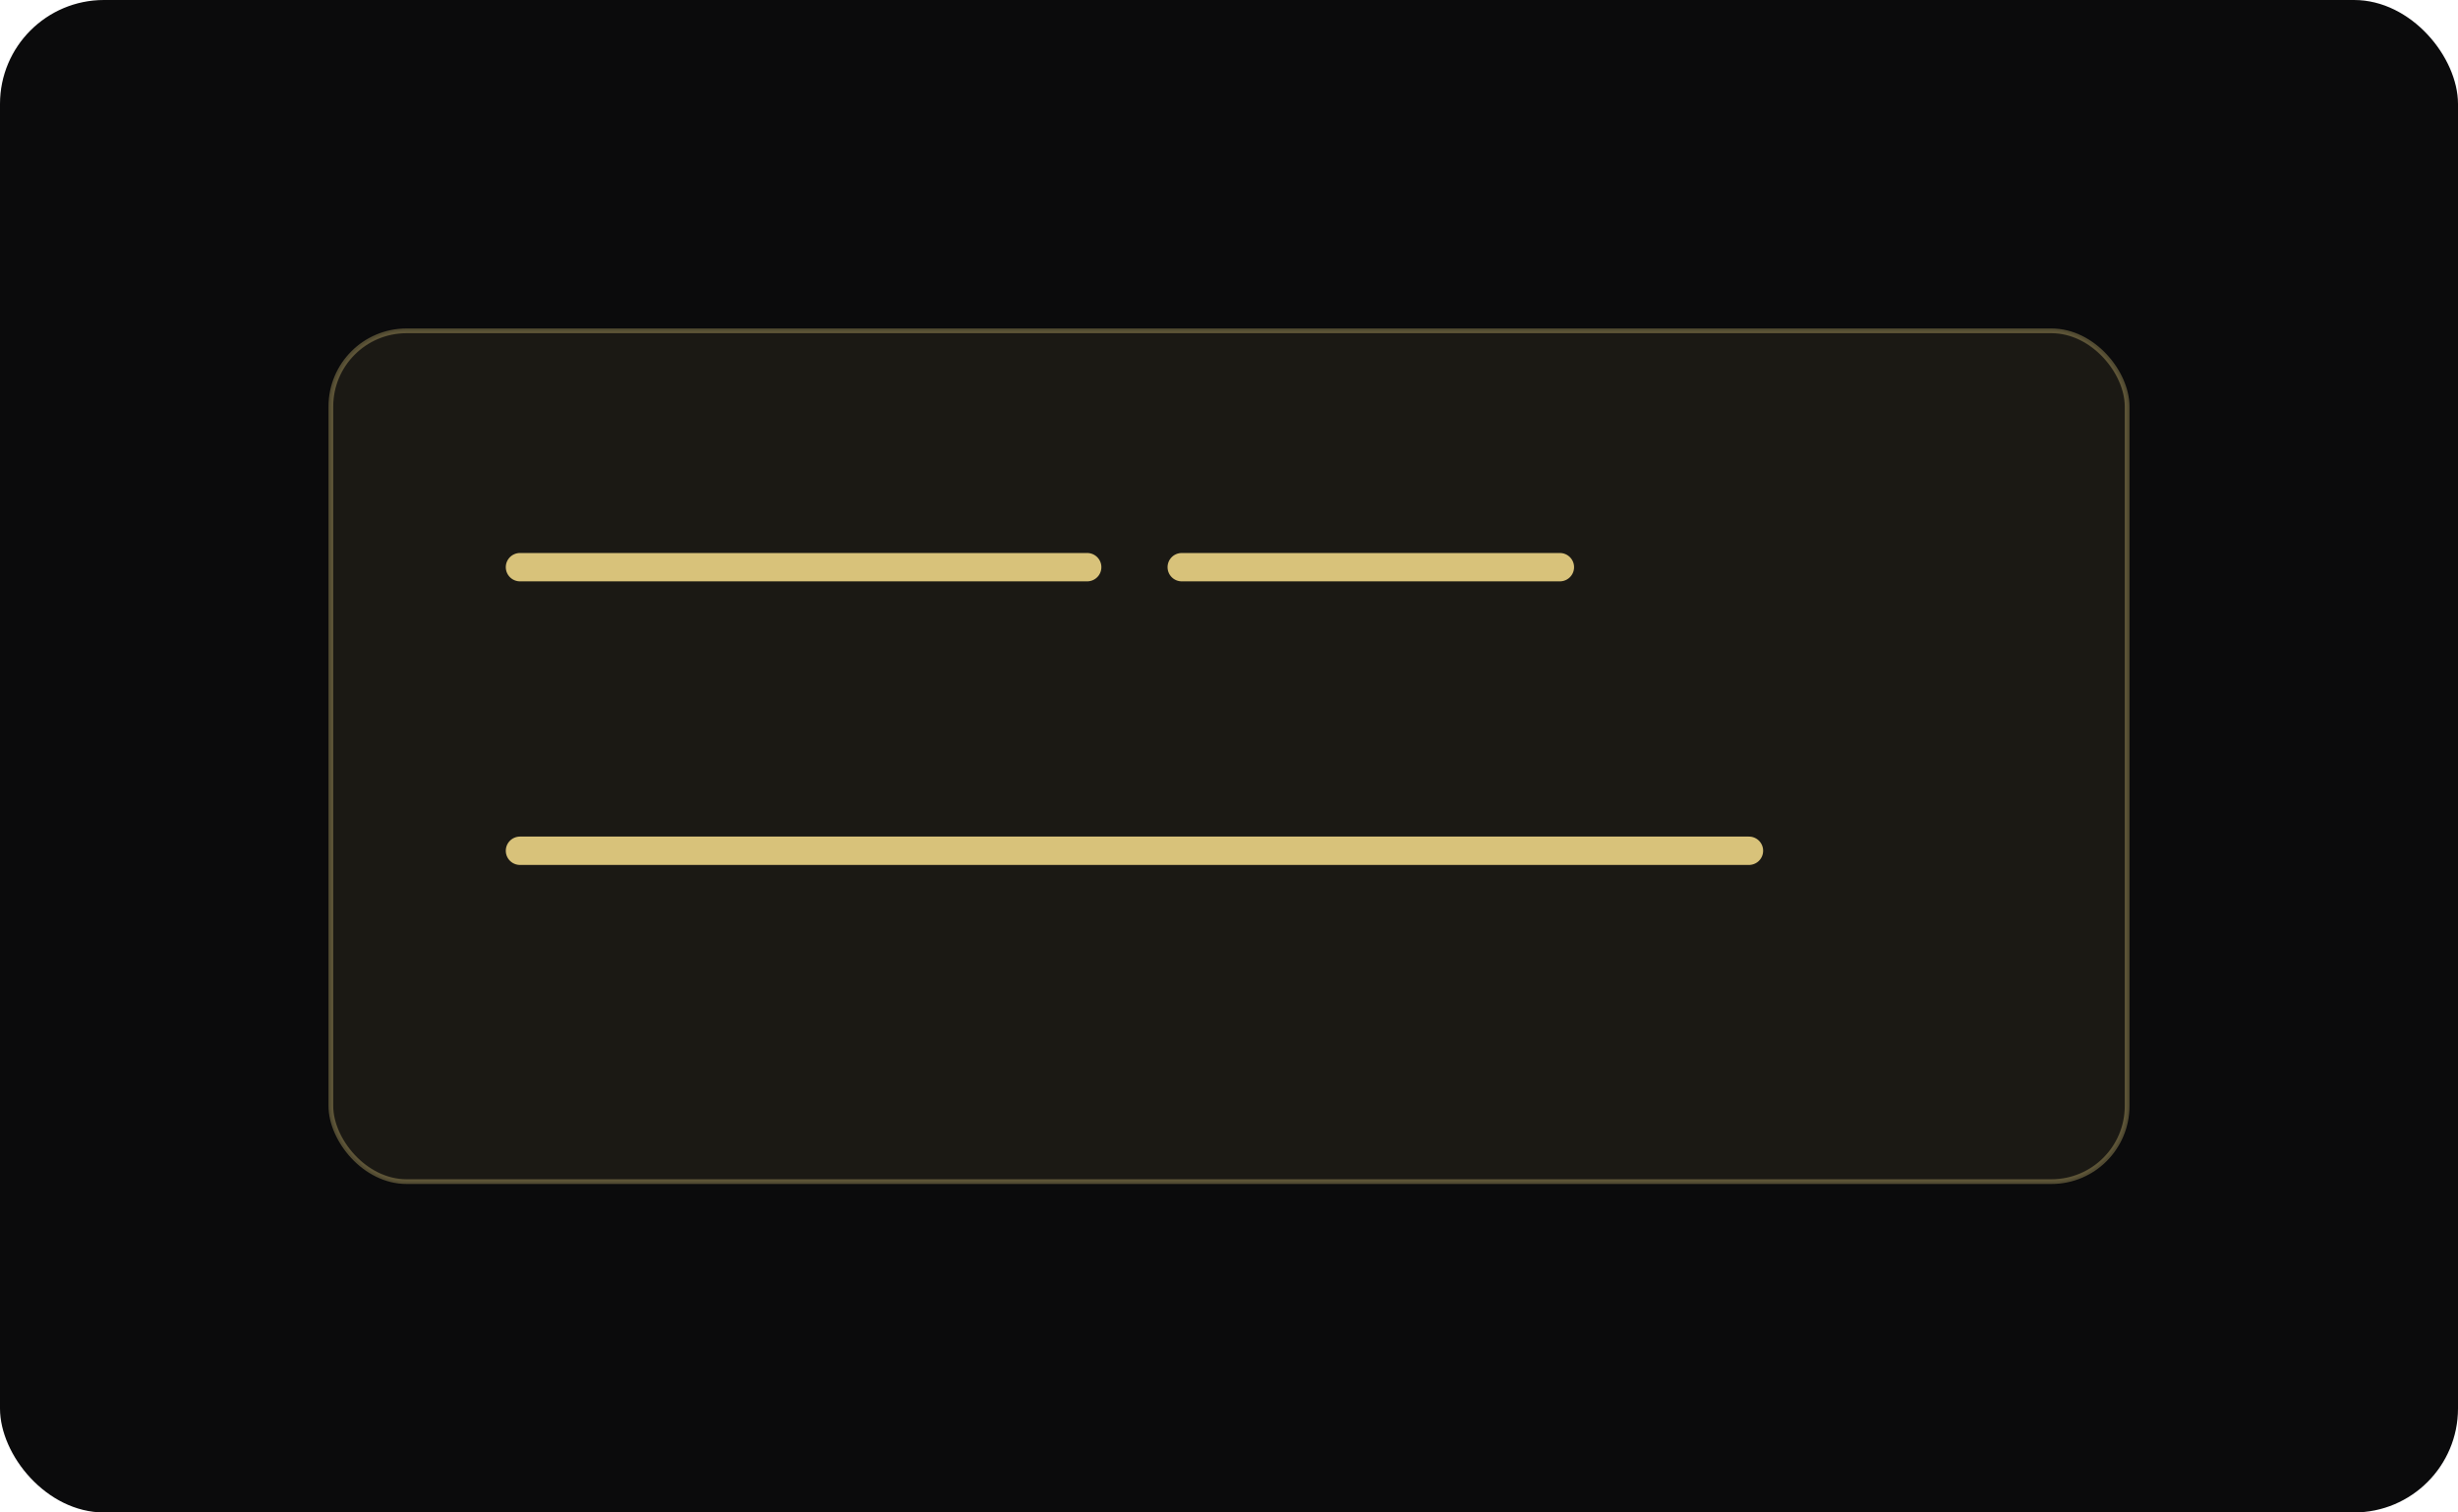
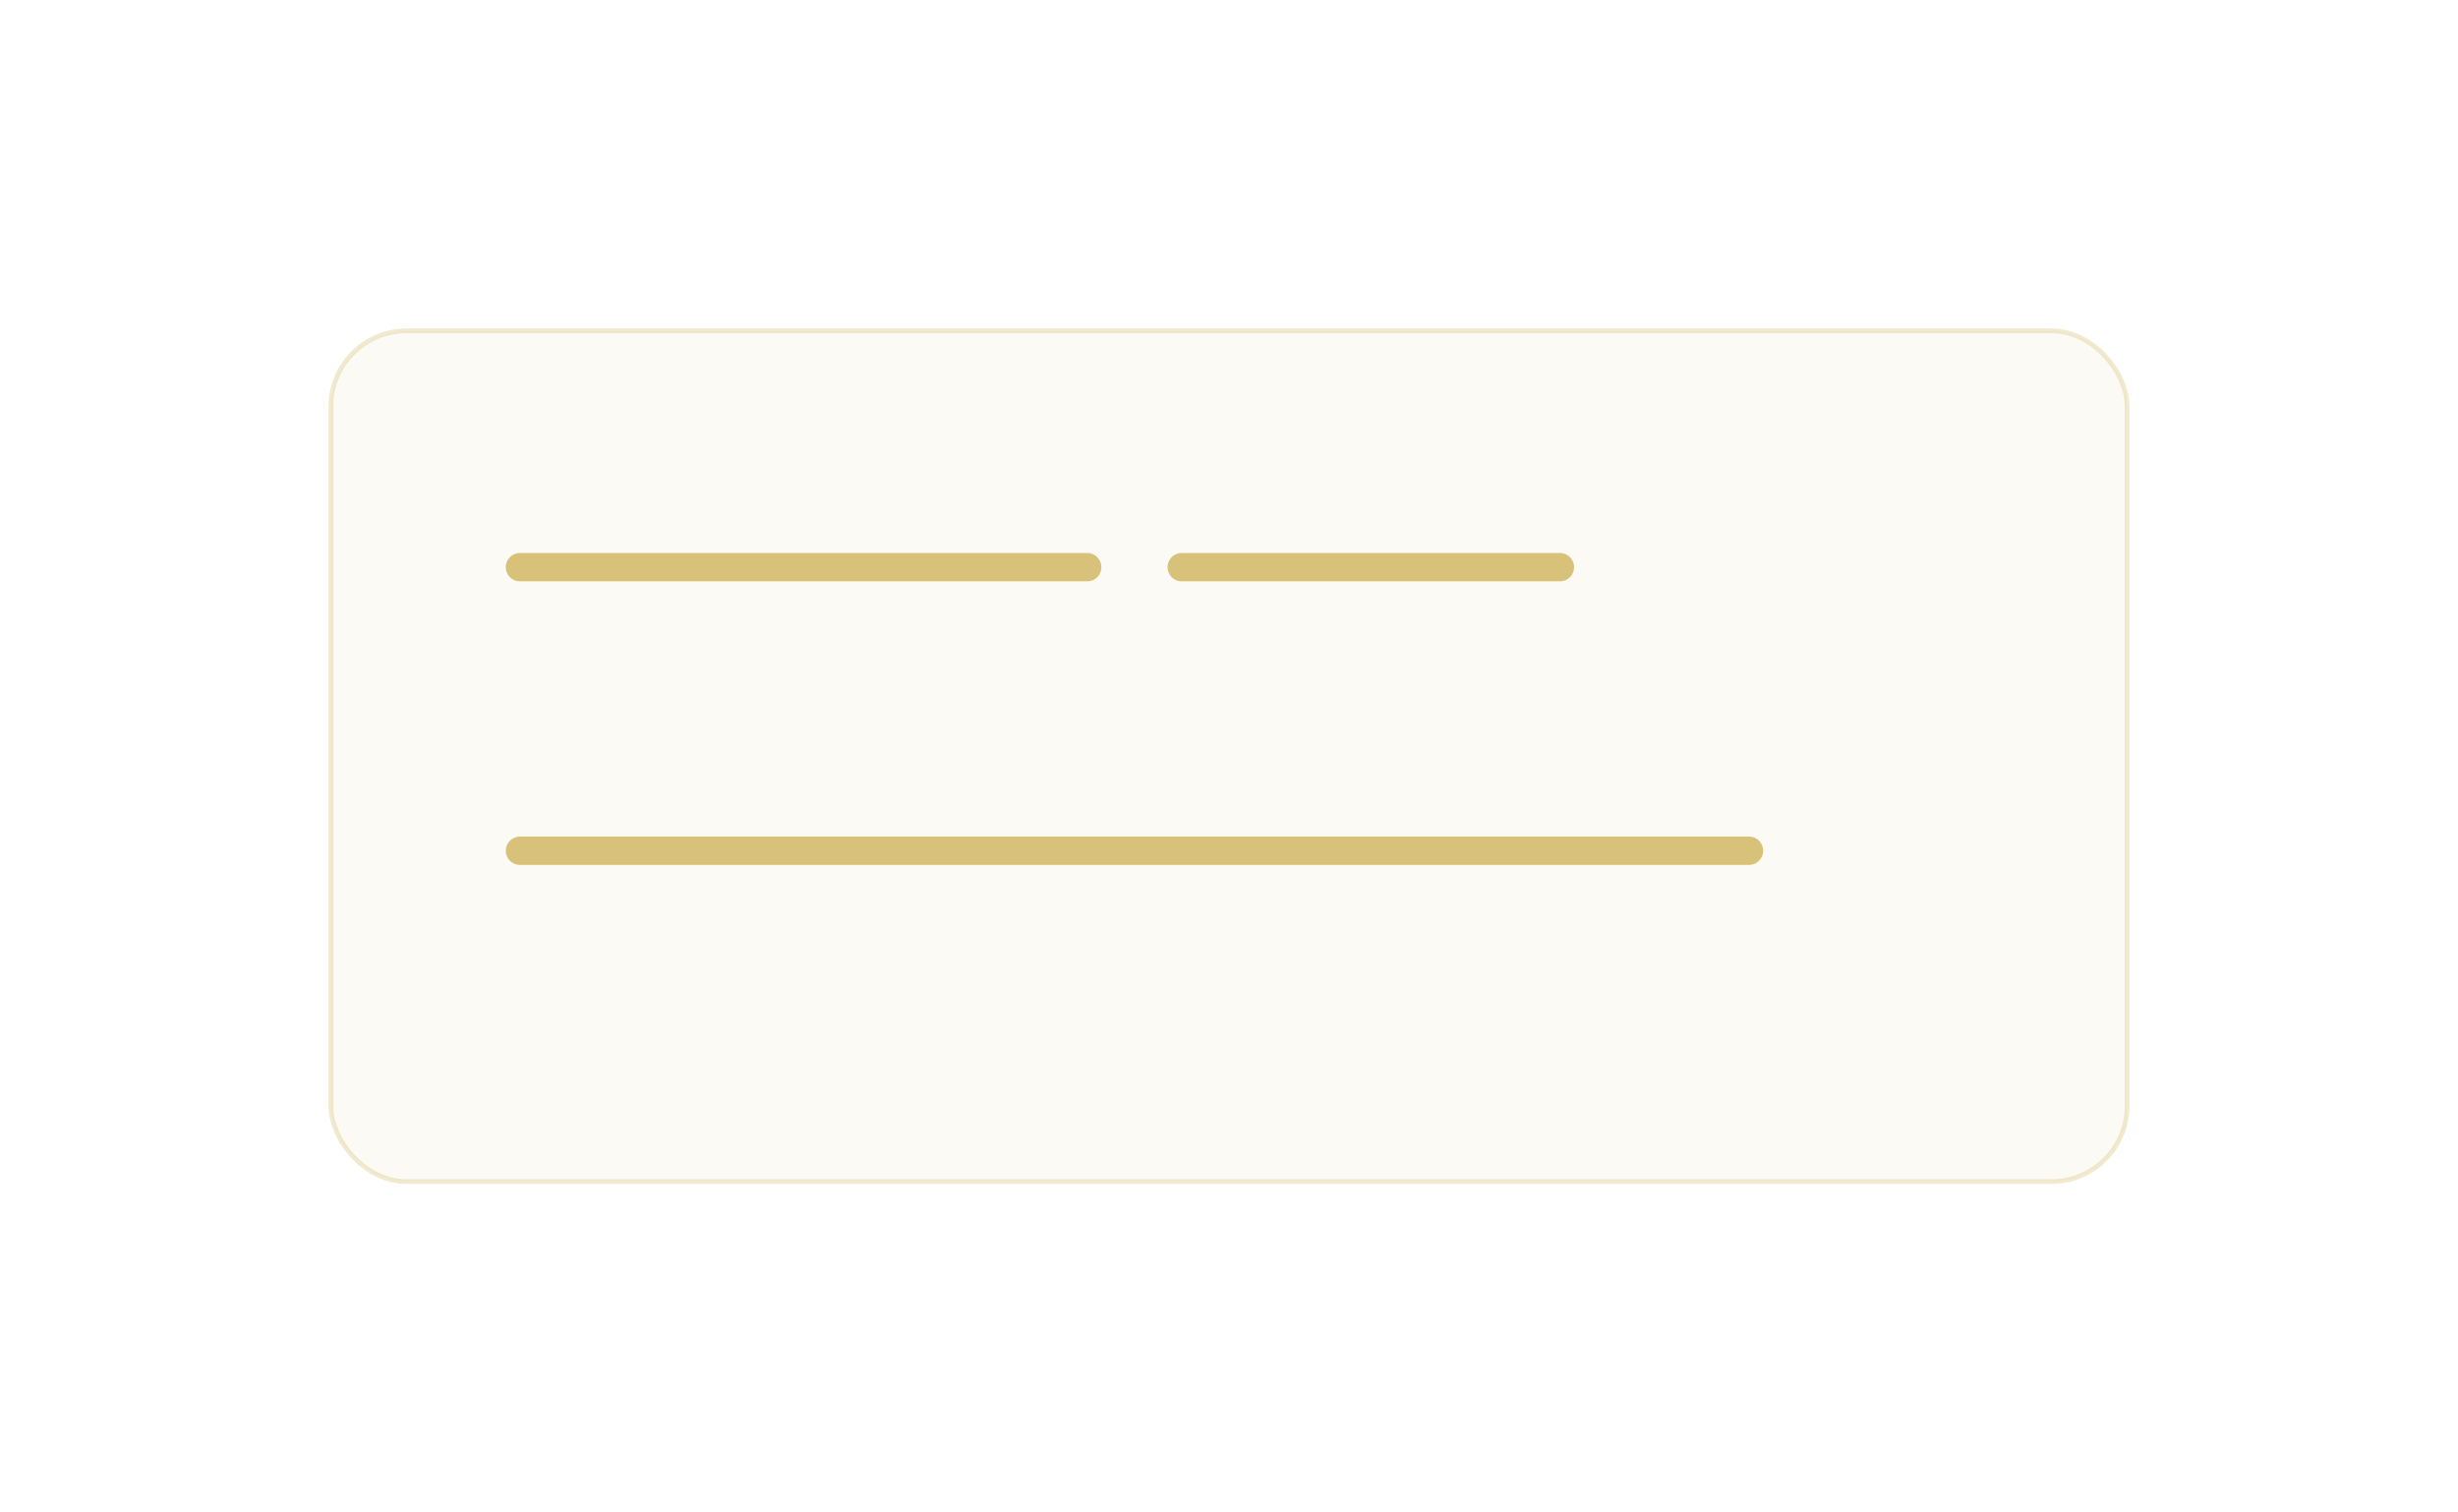
<svg xmlns="http://www.w3.org/2000/svg" viewBox="0 0 520 320">
-   <rect width="520" height="320" rx="22" fill="#0b0b0c" />
  <g>
    <rect x="70" y="70" width="380" height="180" rx="16" fill="#d8c27a" fill-opacity=".08" stroke="#d8c27a" stroke-opacity=".35" />
    <path d="M110 120h120m20 0h80m-220 60h260" stroke="#d8c27a" stroke-width="6" stroke-linecap="round" />
  </g>
</svg>